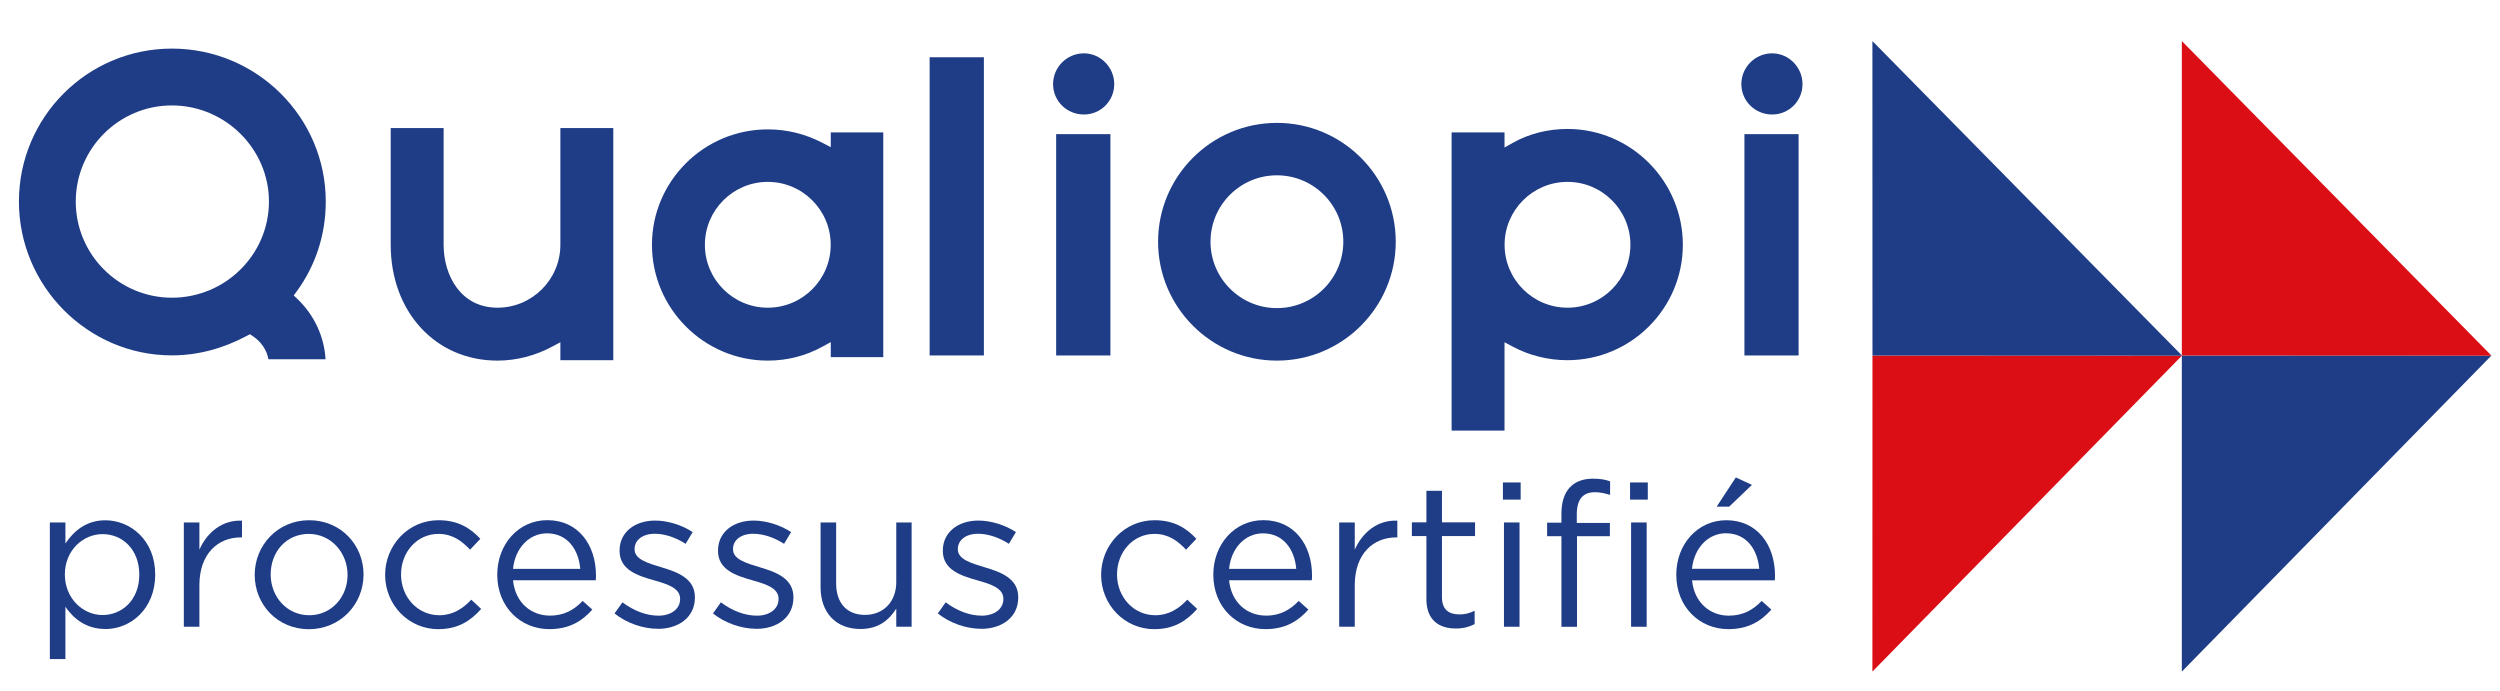
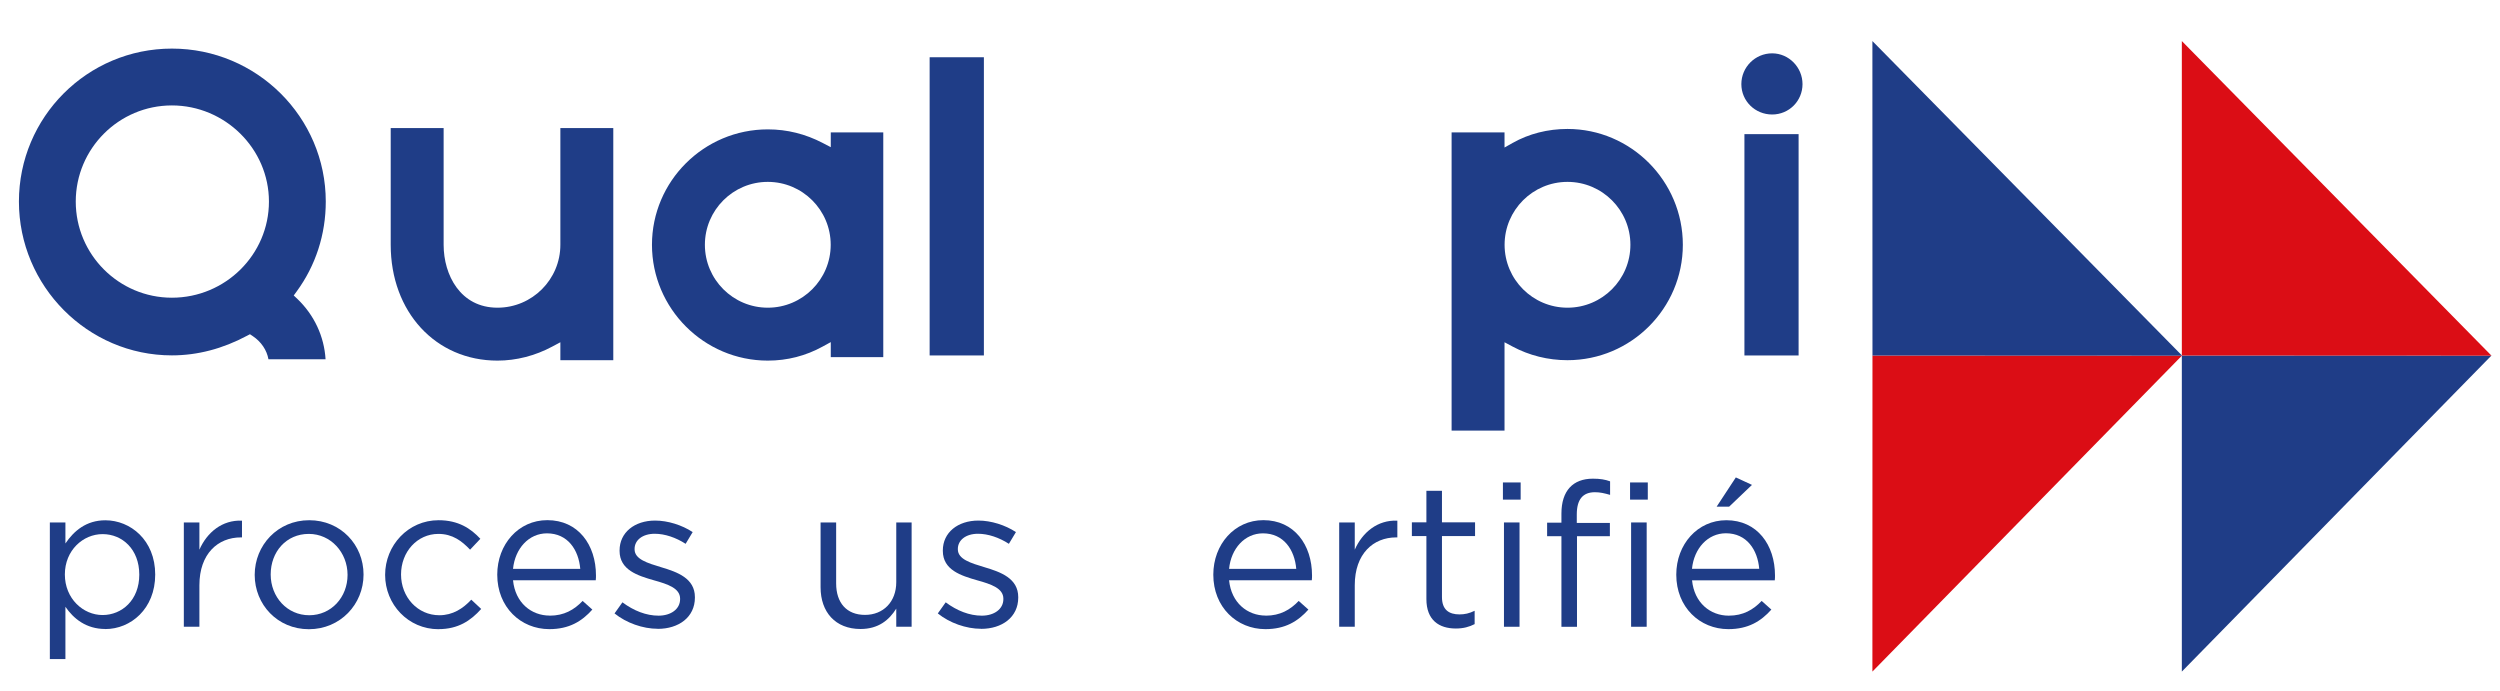
<svg xmlns="http://www.w3.org/2000/svg" version="1.1" viewBox="0 0 358.07 98.94">
  <defs>
    <style>
      .cls-1 {
        fill: none;
      }

      .cls-2 {
        fill: #db0d15;
      }

      .cls-3 {
        fill: #1f3d87;
      }

      .cls-4 {
        clip-path: url(#clippath);
      }
    </style>
    <clipPath id="clippath">
      <rect class="cls-1" y="0" width="358.07" height="98.94" />
    </clipPath>
  </defs>
  <g>
    <g id="Calque_1">
      <g class="cls-4">
        <path class="cls-3" d="M15.09,90.09c-2.77,0-4.57-1.5-5.72-3.18v7.49h-2.23v-19.57h2.23v3.01c1.21-1.79,2.98-3.32,5.72-3.32,3.58,0,7.14,2.83,7.14,7.77s-3.53,7.81-7.14,7.81M14.69,76.5c-2.78,0-5.4,2.31-5.4,5.78s2.63,5.81,5.4,5.81,5.26-2.14,5.26-5.78-2.43-5.81-5.26-5.81" />
        <path class="cls-3" d="M28.56,89.77h-2.23v-14.94h2.23v3.9c1.1-2.49,3.27-4.28,6.1-4.16v2.4h-.17c-3.27,0-5.93,2.34-5.93,6.85v5.95Z" />
        <path class="cls-3" d="M44.23,90.12c-4.48,0-7.75-3.53-7.75-7.78s3.3-7.83,7.81-7.83,7.78,3.53,7.78,7.78-3.32,7.83-7.83,7.83M44.23,76.47c-3.24,0-5.46,2.57-5.46,5.81s2.37,5.84,5.52,5.84,5.49-2.57,5.49-5.78-2.4-5.87-5.55-5.87" />
        <path class="cls-3" d="M62.82,90.12c-4.37,0-7.66-3.56-7.66-7.78s3.29-7.83,7.66-7.83c2.83,0,4.6,1.18,5.98,2.66l-1.47,1.56c-1.18-1.24-2.51-2.26-4.54-2.26-3.03,0-5.35,2.57-5.35,5.81s2.37,5.84,5.49,5.84c1.91,0,3.38-.95,4.57-2.23l1.42,1.33c-1.5,1.68-3.3,2.89-6.1,2.89" />
        <path class="cls-3" d="M78.74,88.18c2.05,0,3.5-.84,4.71-2.11l1.39,1.24c-1.5,1.68-3.32,2.8-6.16,2.8-4.1,0-7.46-3.15-7.46-7.8,0-4.34,3.03-7.81,7.17-7.81,4.42,0,6.97,3.53,6.97,7.92,0,.2,0,.43-.03.69h-11.85c.32,3.24,2.63,5.06,5.26,5.06M83.11,81.48c-.23-2.72-1.79-5.09-4.77-5.09-2.6,0-4.57,2.17-4.86,5.09h9.62Z" />
        <path class="cls-3" d="M94.21,90.06c-2.14,0-4.51-.84-6.19-2.2l1.13-1.59c1.62,1.21,3.41,1.91,5.17,1.91s3.09-.93,3.09-2.37v-.06c0-1.5-1.76-2.08-3.73-2.63-2.34-.67-4.94-1.48-4.94-4.22v-.06c0-2.57,2.14-4.28,5.09-4.28,1.82,0,3.85.64,5.38,1.65l-1.01,1.68c-1.39-.9-2.98-1.44-4.42-1.44-1.76,0-2.89.92-2.89,2.17v.06c0,1.42,1.85,1.97,3.84,2.57,2.31.69,4.8,1.59,4.8,4.28v.06c0,2.83-2.34,4.48-5.32,4.48" />
-         <path class="cls-3" d="M108.31,90.06c-2.14,0-4.51-.84-6.19-2.2l1.13-1.59c1.62,1.21,3.41,1.91,5.17,1.91s3.09-.93,3.09-2.37v-.06c0-1.5-1.76-2.08-3.73-2.63-2.34-.67-4.94-1.48-4.94-4.22v-.06c0-2.57,2.14-4.28,5.09-4.28,1.82,0,3.85.64,5.38,1.65l-1.01,1.68c-1.39-.9-2.98-1.44-4.42-1.44-1.76,0-2.89.92-2.89,2.17v.06c0,1.42,1.85,1.97,3.85,2.57,2.31.69,4.8,1.59,4.8,4.28v.06c0,2.83-2.34,4.48-5.32,4.48" />
        <path class="cls-3" d="M128.37,74.83h2.2v14.94h-2.2v-2.6c-1.01,1.62-2.54,2.92-5.12,2.92-3.61,0-5.72-2.43-5.72-5.98v-9.28h2.23v8.73c0,2.78,1.5,4.51,4.13,4.51s4.48-1.88,4.48-4.68v-8.56Z" />
        <path class="cls-3" d="M140.51,90.06c-2.14,0-4.51-.84-6.19-2.2l1.13-1.59c1.62,1.21,3.41,1.91,5.17,1.91s3.09-.93,3.09-2.37v-.06c0-1.5-1.76-2.08-3.73-2.63-2.34-.67-4.94-1.48-4.94-4.22v-.06c0-2.57,2.14-4.28,5.09-4.28,1.82,0,3.85.64,5.38,1.65l-1.01,1.68c-1.39-.9-2.98-1.44-4.42-1.44-1.76,0-2.89.92-2.89,2.17v.06c0,1.42,1.85,1.97,3.85,2.57,2.31.69,4.8,1.59,4.8,4.28v.06c0,2.83-2.34,4.48-5.32,4.48" />
-         <path class="cls-3" d="M165.37,90.12c-4.37,0-7.66-3.56-7.66-7.78s3.29-7.83,7.66-7.83c2.83,0,4.6,1.18,5.98,2.66l-1.47,1.56c-1.18-1.24-2.51-2.26-4.54-2.26-3.03,0-5.35,2.57-5.35,5.81s2.37,5.84,5.49,5.84c1.91,0,3.38-.95,4.57-2.23l1.42,1.33c-1.5,1.68-3.29,2.89-6.1,2.89" />
        <path class="cls-3" d="M181.3,88.18c2.05,0,3.5-.84,4.71-2.11l1.39,1.24c-1.5,1.68-3.32,2.8-6.16,2.8-4.1,0-7.46-3.15-7.46-7.8,0-4.34,3.04-7.81,7.17-7.81,4.42,0,6.97,3.53,6.97,7.92,0,.2,0,.43-.03.69h-11.85c.32,3.24,2.63,5.06,5.26,5.06M185.66,81.48c-.23-2.72-1.79-5.09-4.77-5.09-2.6,0-4.57,2.17-4.85,5.09h9.62Z" />
        <path class="cls-3" d="M194.04,89.77h-2.23v-14.94h2.23v3.9c1.1-2.49,3.27-4.28,6.1-4.16v2.4h-.17c-3.27,0-5.93,2.34-5.93,6.85v5.95Z" />
        <path class="cls-3" d="M206.53,85.52c0,1.82,1.01,2.48,2.51,2.48.75,0,1.39-.14,2.17-.52v1.91c-.78.4-1.62.63-2.69.63-2.4,0-4.22-1.19-4.22-4.22v-9.02h-2.08v-1.97h2.08v-4.51h2.23v4.51h4.74v1.97h-4.74v8.73Z" />
        <path class="cls-3" d="M215.26,69.1h2.54v2.46h-2.54v-2.46ZM215.41,74.83h2.23v14.94h-2.23v-14.94Z" />
        <path class="cls-3" d="M230.58,74.89v1.91h-4.71v12.98h-2.23v-12.98h-2.05v-1.94h2.05v-1.3c0-3.27,1.65-5,4.51-5,1.04,0,1.73.12,2.46.38v1.94c-.81-.23-1.42-.38-2.17-.38-1.74,0-2.6,1.04-2.6,3.18v1.22h4.74Z" />
        <path class="cls-3" d="M233.47,69.1h2.54v2.46h-2.54v-2.46ZM233.62,74.83h2.23v14.94h-2.23v-14.94Z" />
        <path class="cls-3" d="M247.61,88.18c2.05,0,3.5-.84,4.71-2.11l1.39,1.24c-1.5,1.68-3.32,2.8-6.16,2.8-4.1,0-7.46-3.15-7.46-7.8,0-4.34,3.04-7.8,7.17-7.8,4.42,0,6.97,3.53,6.97,7.92,0,.2,0,.43-.03.69h-11.85c.32,3.24,2.63,5.06,5.26,5.06M251.97,81.47c-.23-2.72-1.79-5.09-4.77-5.09-2.6,0-4.57,2.17-4.86,5.09h9.63ZM245.87,72.57l2.75-4.19,2.31,1.07-3.27,3.12h-1.79Z" />
        <path class="cls-3" d="M38.45,51.46h8.18c-.2-3.28-1.62-6.34-4.06-8.67l-.5-.47.41-.56c2.73-3.72,4.18-8.18,4.18-12.89,0-12.08-9.89-21.91-22.03-21.91S2.71,16.79,2.71,28.87s9.83,22.03,21.91,22.03c3.66,0,7.28-.95,10.76-2.81l.42-.22.39.26c1.22.81,2.03,2.02,2.26,3.33M24.62,42.64c-7.59,0-13.77-6.18-13.77-13.77s6.18-13.77,13.77-13.77,13.9,6.18,13.9,13.77-6.24,13.77-13.9,13.77" />
        <path class="cls-3" d="M55.96,18.34v16.72c0,9.61,6.43,16.59,15.29,16.59,2.7,0,5.41-.7,7.85-2.01l1.16-.62v2.57h7.58V18.34h-7.58v16.72c0,4.97-4.04,9.01-9.01,9.01-5.3,0-7.71-4.67-7.71-9.01v-16.72h-7.58Z" />
        <path class="cls-3" d="M109.97,18.53c-9.15,0-16.59,7.42-16.59,16.53s7.44,16.59,16.59,16.59c2.79,0,5.43-.68,7.85-2.01l1.17-.64v2.15h7.52V18.96h-7.52v2.12l-1.15-.6c-2.47-1.29-5.11-1.95-7.86-1.95M109.97,44.07c-4.97,0-9.01-4.04-9.01-9.01s4.04-9.01,9.01-9.01,9.01,4.04,9.01,9.01-4.04,9.01-9.01,9.01" />
        <rect class="cls-3" x="133.15" y="8.2" width="7.77" height="42.71" />
-         <path class="cls-3" d="M151.27,50.91h7.77v-31.7h-7.77v31.7ZM155.24,7.64c-2.43,0-4.41,1.98-4.41,4.41s1.98,4.35,4.41,4.35,4.35-1.95,4.35-4.35-1.95-4.41-4.35-4.41" />
-         <path class="cls-3" d="M182.89,17.6c-9.39,0-17.02,7.64-17.02,17.02s7.64,17.03,17.02,17.03,17.02-7.64,17.02-17.03-7.64-17.02-17.02-17.02M182.89,44.13c-5.24,0-9.51-4.26-9.51-9.51s4.26-9.51,9.51-9.51,9.51,4.26,9.51,9.51-4.26,9.51-9.51,9.51" />
        <path class="cls-3" d="M207.91,61.67h7.58v-12.65l1.16.62c2.37,1.27,5.08,1.95,7.85,1.95,9.12,0,16.53-7.42,16.53-16.53s-7.41-16.59-16.53-16.59c-2.81,0-5.52.69-7.84,2l-1.17.66v-2.17h-7.58v42.71ZM224.51,44.07c-4.97,0-9.01-4.04-9.01-9.01s4.04-9.01,9.01-9.01,9.01,4.04,9.01,9.01-4.04,9.01-9.01,9.01" />
        <path class="cls-3" d="M249.85,50.91h7.76v-31.7h-7.76v31.7ZM253.82,7.64c-2.43,0-4.41,1.98-4.41,4.41s1.98,4.35,4.41,4.35,4.35-1.95,4.35-4.35-1.95-4.41-4.35-4.41" />
        <polygon class="cls-2" points="268.19 50.92 312.52 50.93 268.18 96.19 268.19 50.92" />
        <polygon class="cls-3" points="268.19 50.92 312.54 50.94 268.18 5.88 268.19 50.92" />
        <polygon class="cls-3" points="312.5 50.92 356.84 50.93 312.5 96.19 312.5 50.92" />
        <polygon class="cls-2" points="312.5 50.92 356.85 50.94 312.5 5.88 312.5 50.92" />
      </g>
    </g>
  </g>
</svg>